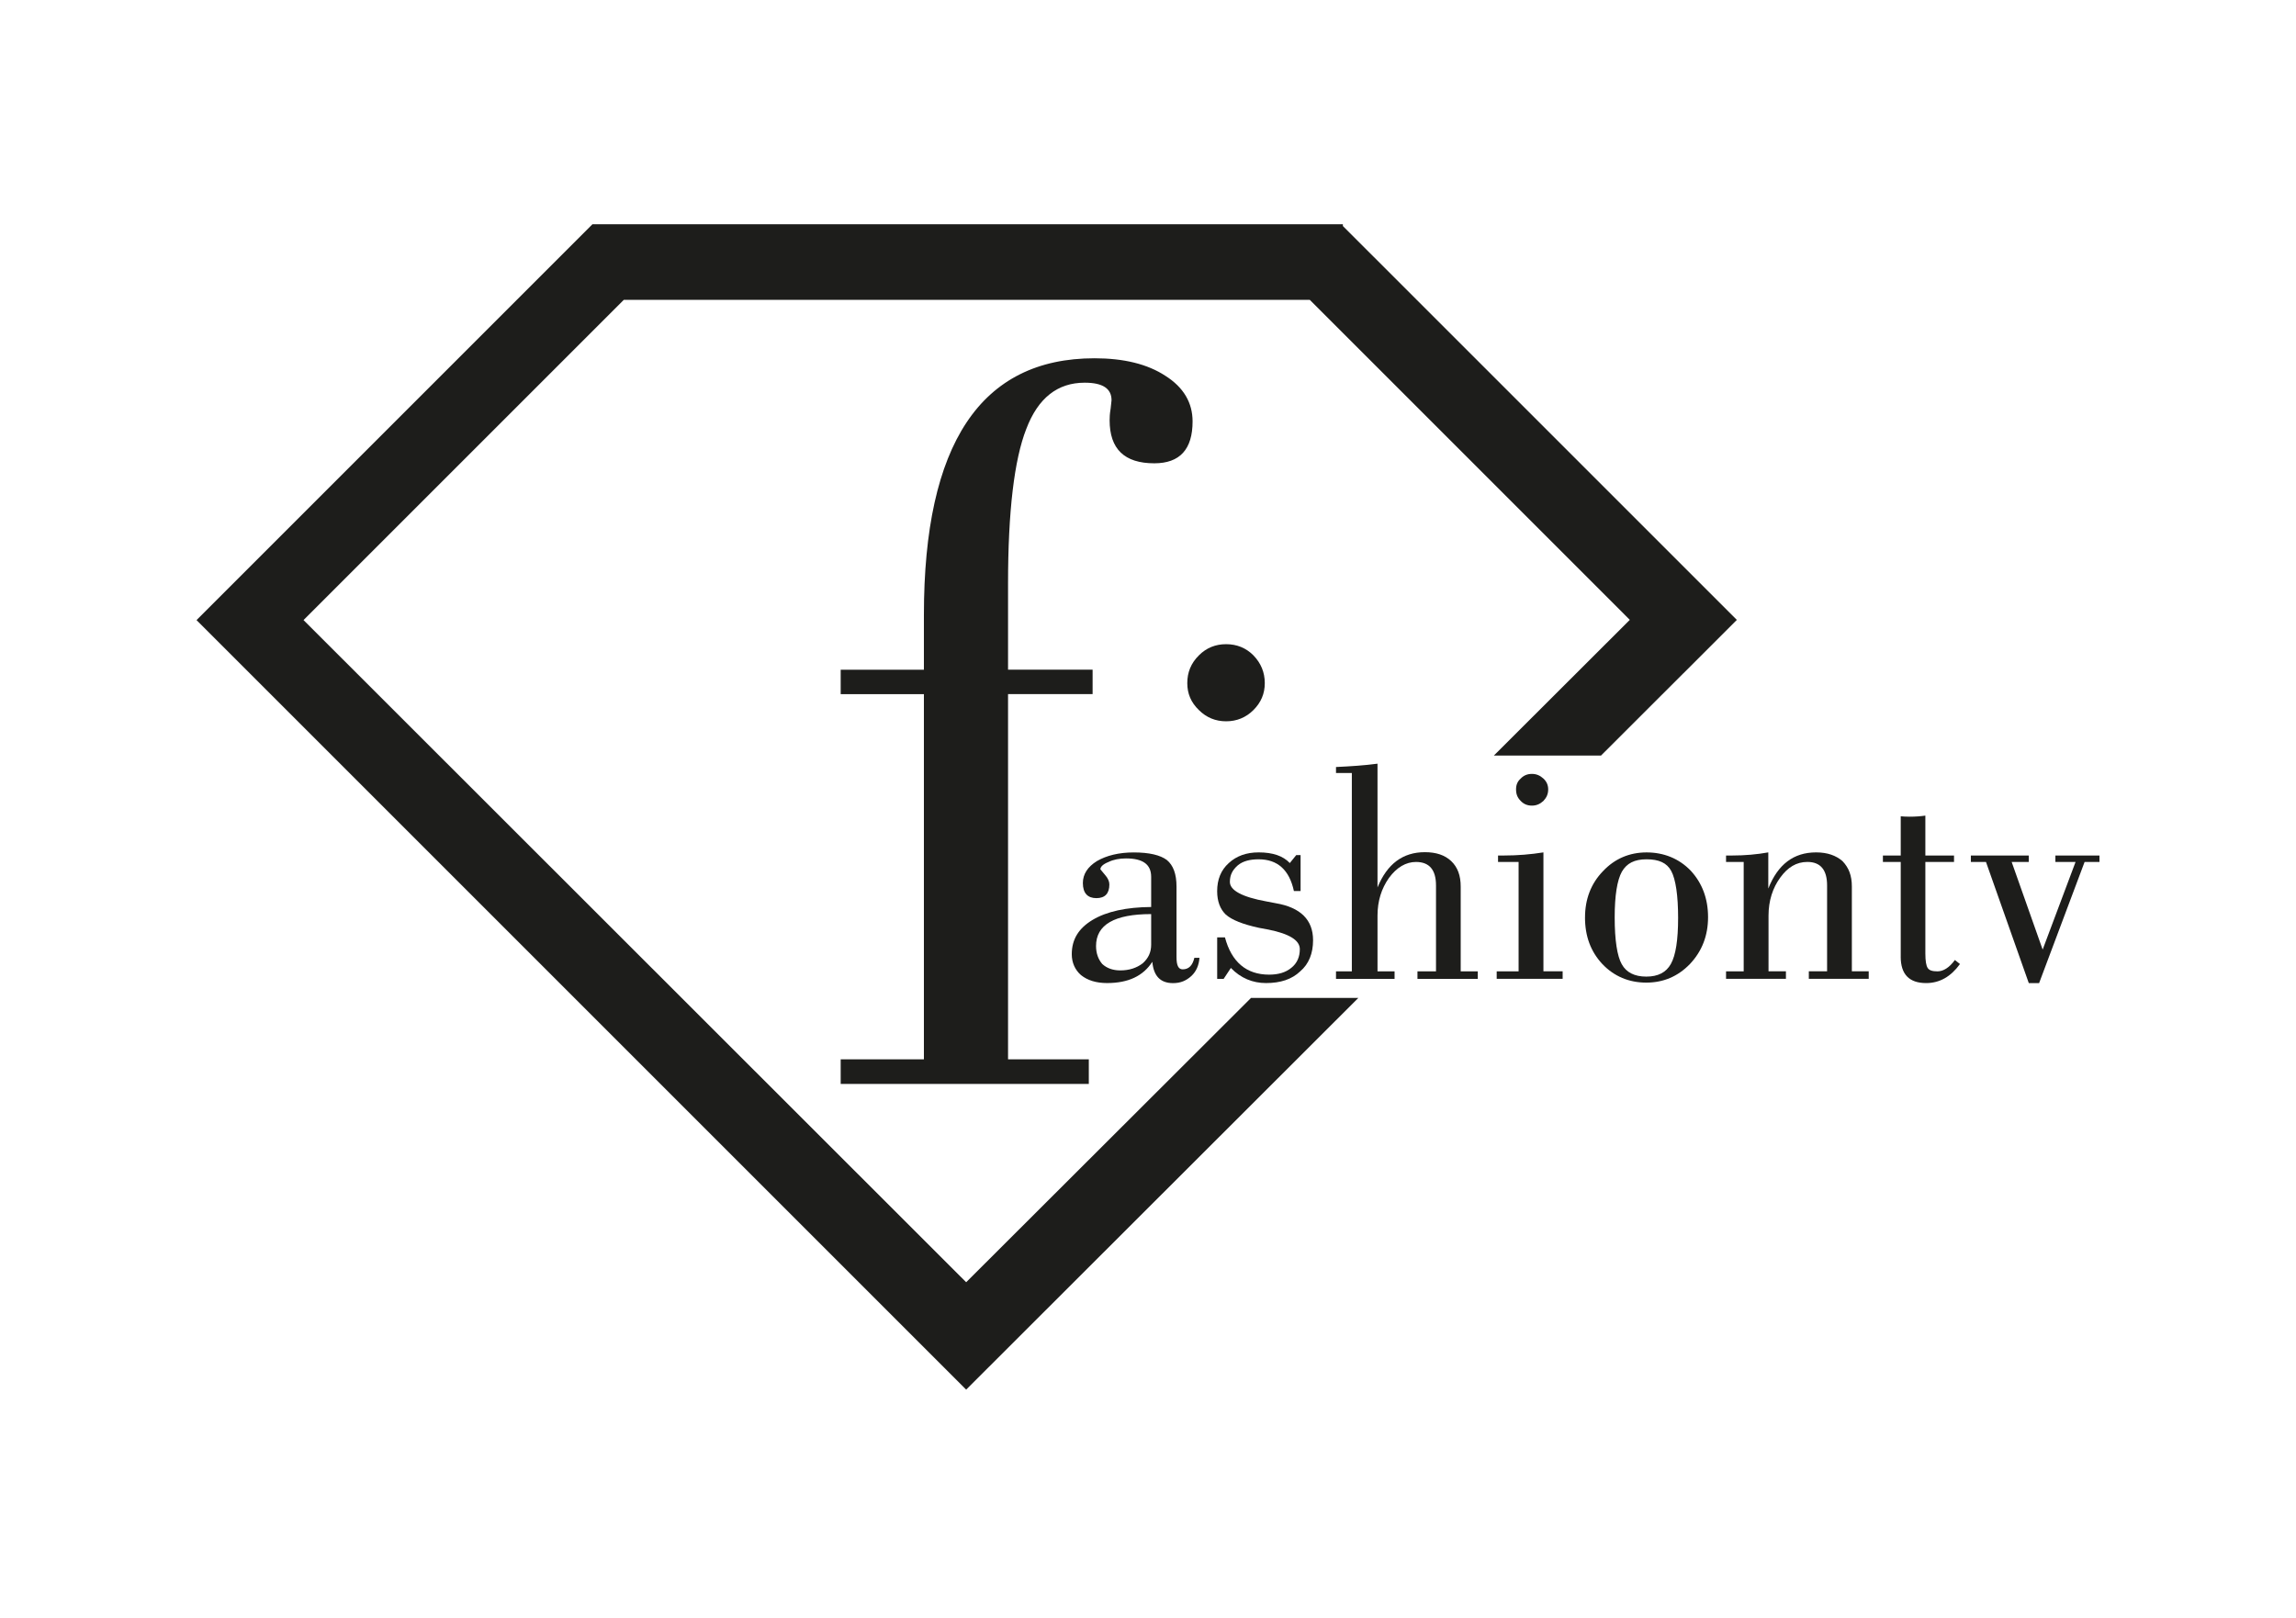
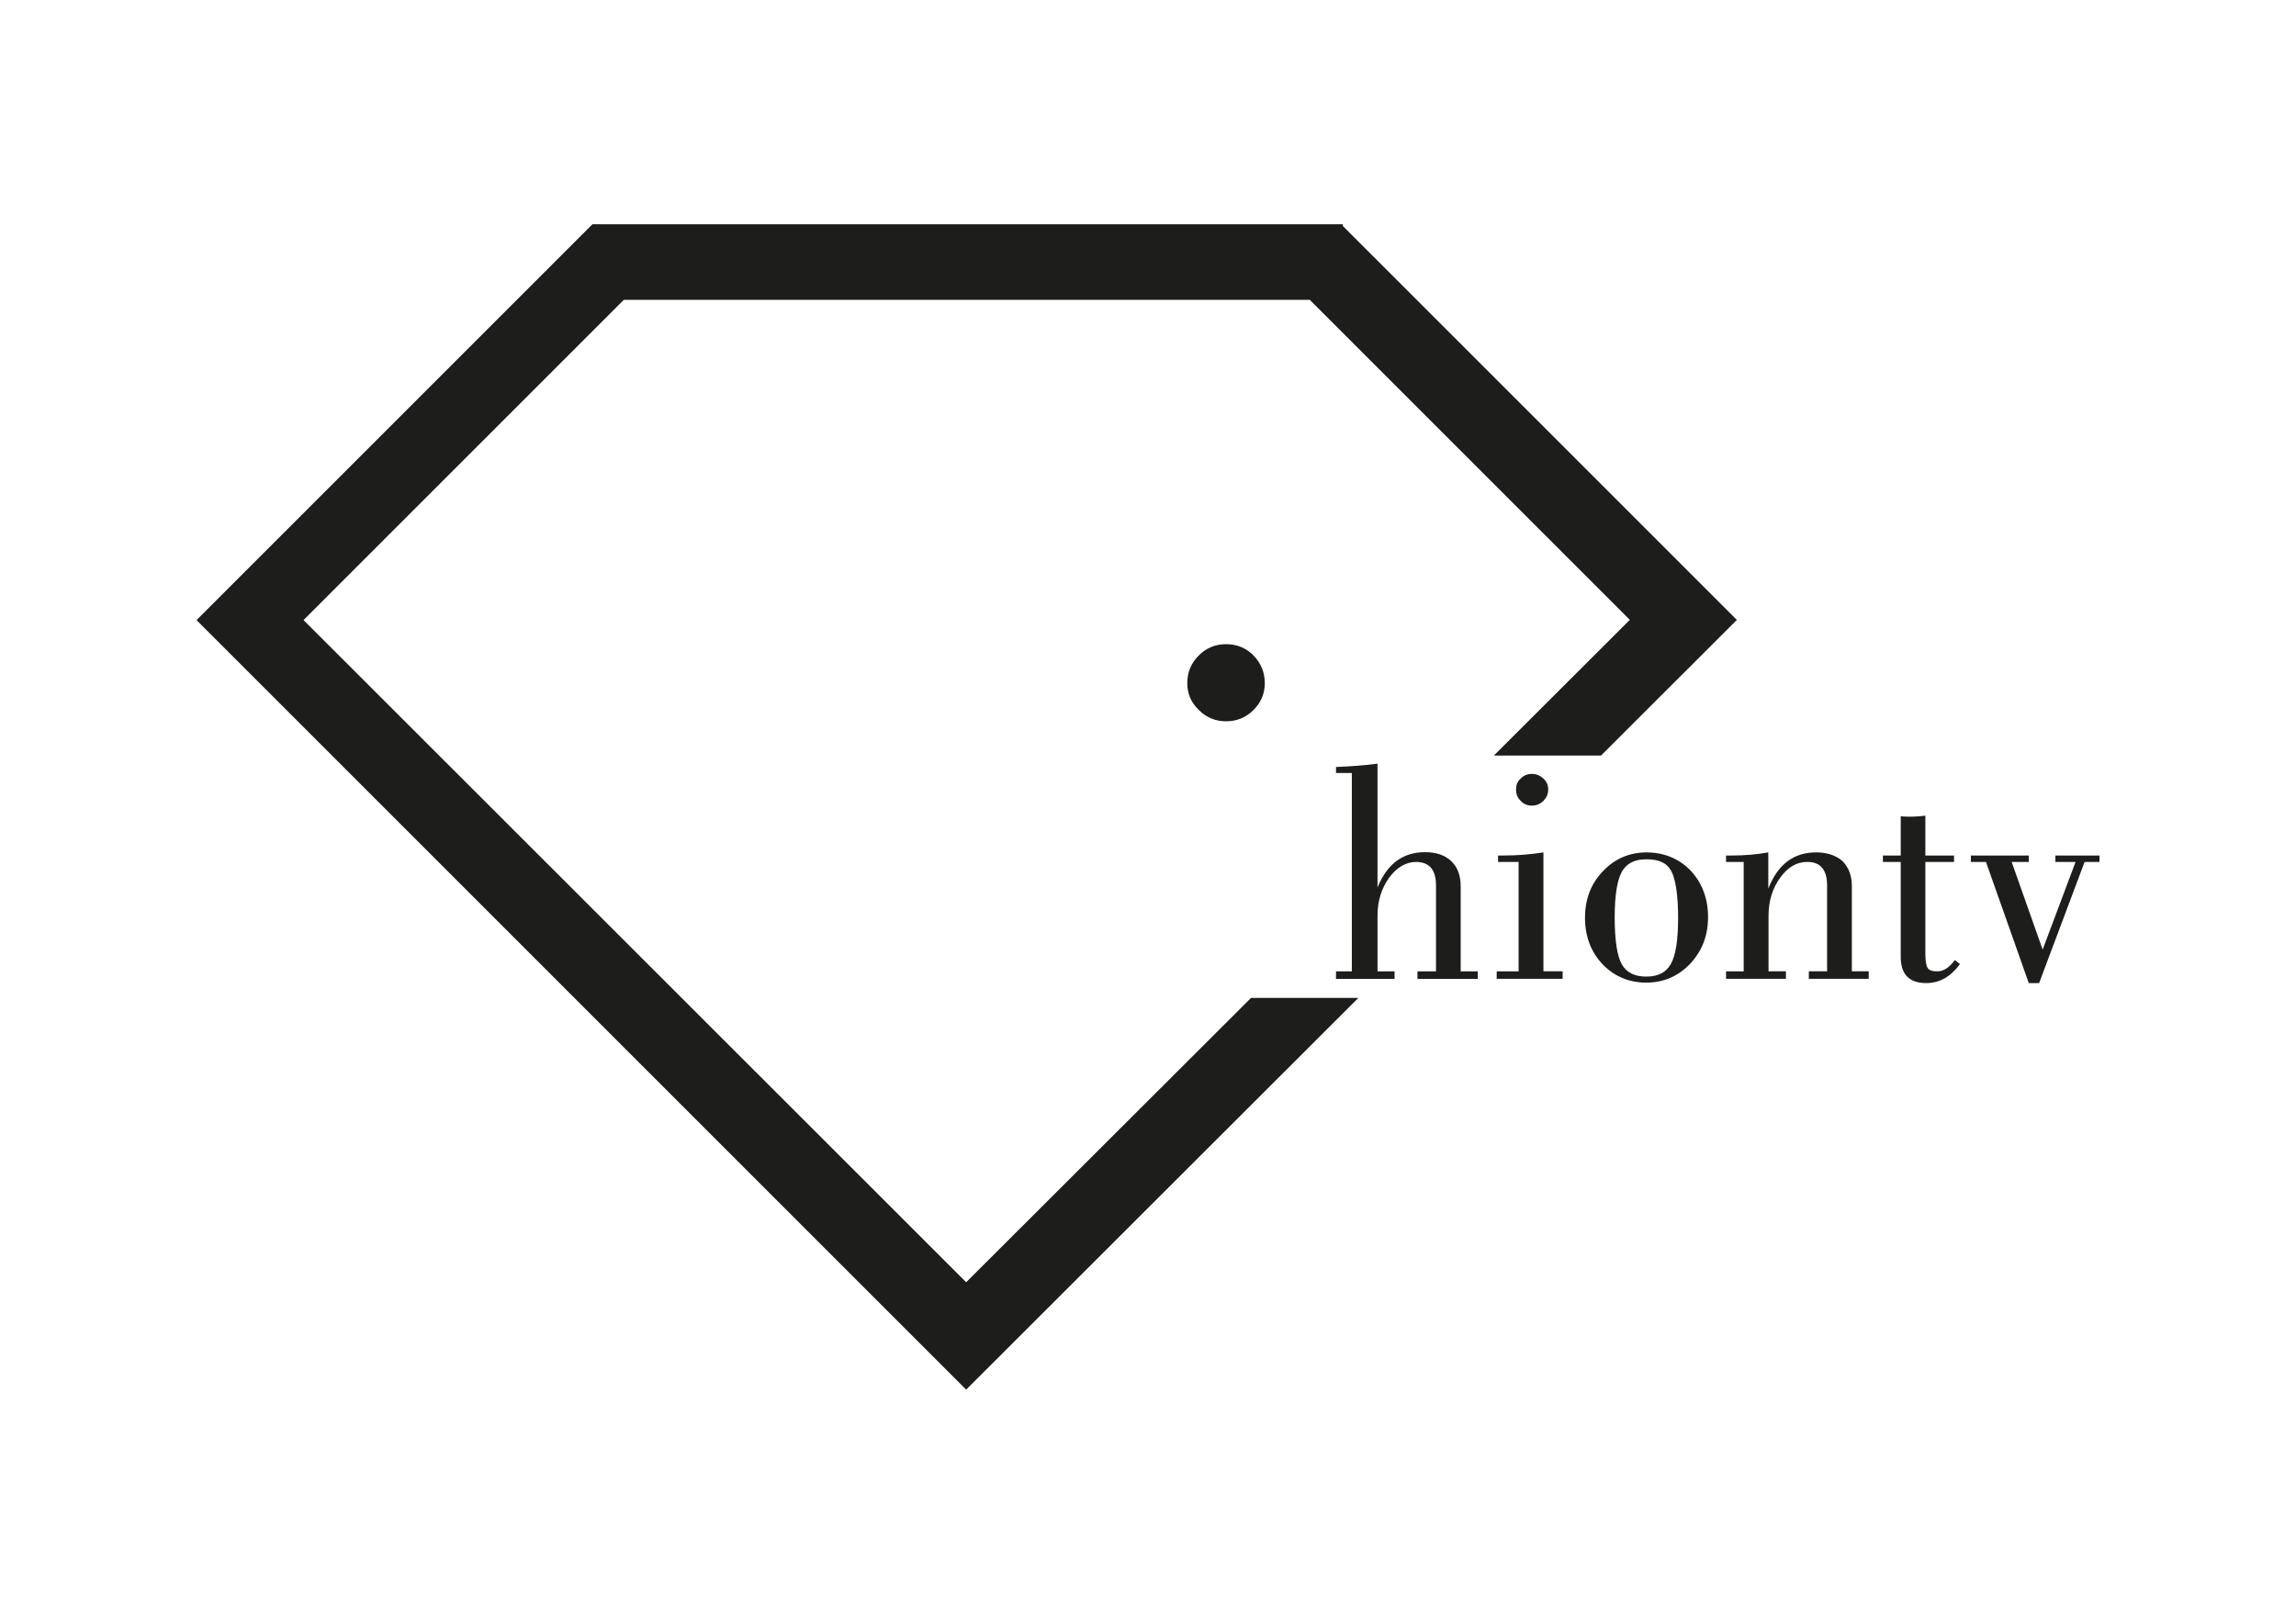
<svg xmlns="http://www.w3.org/2000/svg" id="_Слой_1" data-name="Слой 1" viewBox="0 0 993 700">
  <defs>
    <style> .cls-1 { fill: #1d1d1b; } </style>
  </defs>
  <polygon class="cls-1" points="580.78 97.76 580.78 97 256.19 97 256.19 97.03 85 268.22 108.13 291.35 417.86 601.08 587.46 431.66 541.05 431.66 417.86 554.63 131.27 268.21 269.77 129.71 566.48 129.71 704.88 268.12 646.08 326.82 692.42 326.82 728.02 291.26 728.03 291.27 750.1 269.21 750.15 269.15 751.17 268.14 580.78 97.76 580.78 97.76" />
-   <path class="cls-1" d="m363.59,468.86v-10.64h35.99v-157.97h-35.99v-10.57h35.99v-23.73c0-73.93,24.58-110.98,73.8-110.98,12.64,0,22.91,2.51,30.66,7.6,7.91,5.02,11.74,11.68,11.74,19.72,0,12.08-5.53,18.11-16.56,18.11-12.93,0-19.32-6.19-19.32-18.64,0-1.18.05-2.74.44-5.02.24-2.2.39-3.36.39-3.61,0-5.08-3.82-7.6-11.62-7.6-11.71,0-20.17,6.6-25.27,20.05-5.19,13.25-7.87,35.64-7.87,66.89v37.2h36.57v10.57h-36.57v157.97h34.93v10.64h-107.32Z" />
-   <path class="cls-1" d="m513.49,295.47c0-4.62,1.6-8.61,5.02-11.99,3.25-3.27,7.21-4.84,11.77-4.84s8.59,1.57,11.82,4.84c3.26,3.37,4.91,7.37,4.91,11.99s-1.64,8.38-4.91,11.67c-3.23,3.21-7.2,4.86-11.82,4.86s-8.53-1.64-11.77-4.86c-3.42-3.29-5.02-7.13-5.02-11.67h0Z" />
-   <path class="cls-1" d="m497.87,395.39c-15.9,0-23.84,4.61-23.84,13.81,0,3.18.97,5.77,2.69,7.78,1.97,1.82,4.6,2.77,7.79,2.77,3.87,0,7.08-1.06,9.69-3.06,2.48-2.21,3.67-4.81,3.67-8.07v-13.24h0Zm.49,20.64c-3.92,6.12-10.36,9.19-19.58,9.19-4.66,0-8.4-1.15-11.26-3.44-2.55-2.21-3.99-5.37-3.99-9.02,0-6.44,2.98-11.24,9.02-14.87,6.13-3.65,14.58-5.48,25.32-5.57v-13.05c0-5.36-3.58-7.96-10.88-7.96-2.77,0-5.43.48-7.57,1.54-2.41.96-3.51,2.11-3.51,3.17,0,0,.58.66,2,2.41,1.27,1.42,1.88,2.87,1.88,4.12,0,3.94-1.88,5.94-5.61,5.94s-5.85-2.11-5.85-6.53c0-3.82,2.06-7,6.08-9.5,4.13-2.4,9.51-3.74,15.89-3.74,6.82,0,11.51,1.16,14.35,3.27,2.77,2.29,4.18,6.03,4.18,11.51v30.52c0,3.56.81,5.27,2.68,5.27,2.64,0,4.28-1.71,5.04-4.98h2.21c-.25,3.27-1.38,5.86-3.5,7.86-2.24,2.02-4.64,3.08-7.91,3.08-5.52,0-8.4-3.08-8.98-9.19h0Z" />
-   <path class="cls-1" d="m526.42,423.41v-17.95h3.36c2.84,10.65,9.26,16.12,19.1,16.12,4.02,0,7.19-.95,9.62-2.96,2.55-2.04,3.66-4.81,3.66-8.07,0-3.84-4.52-6.62-13.53-8.45-1.06-.18-2.45-.47-4.13-.77-6.96-1.52-11.65-3.35-14.36-5.74-2.39-2.3-3.73-5.66-3.73-10.09,0-5.08,1.63-9.13,5.03-12.19,3.33-3.06,7.59-4.61,12.91-4.61,6.18,0,10.6,1.55,13.48,4.61l2.78-3.44h1.88v15.54h-2.89c-1.97-9.12-7.05-13.72-15.25-13.72-3.73,0-6.78.76-8.98,2.58-2.34,2.02-3.46,4.22-3.46,7.2,0,3.65,5.27,6.53,15.84,8.45l4.03.77c10.7,1.82,16.11,7.19,16.11,16.01,0,5.68-1.83,10.28-5.56,13.45-3.61,3.45-8.51,5.07-14.79,5.07-5.76,0-10.94-2.12-15.2-6.53l-3.12,4.71h-2.84Z" />
+   <path class="cls-1" d="m513.49,295.47c0-4.62,1.6-8.61,5.02-11.99,3.25-3.27,7.21-4.84,11.77-4.84s8.59,1.57,11.82,4.84c3.26,3.37,4.91,7.37,4.91,11.99s-1.64,8.38-4.91,11.67c-3.23,3.21-7.2,4.86-11.82,4.86s-8.53-1.64-11.77-4.86c-3.42-3.29-5.02-7.13-5.02-11.67h0" />
  <path class="cls-1" d="m577.81,423.41v-3.26h6.85v-85.79h-6.85v-2.59c6.18-.29,12.19-.67,17.95-1.44v53.53c4.16-10.16,10.93-15.25,20.48-15.25,4.89,0,8.63,1.26,11.38,3.84,2.83,2.69,4.12,6.33,4.12,11.04v36.66h7.39v3.26h-26.09v-3.26h8.02v-37.15c0-6.71-2.84-10.16-8.66-10.16-4.32,0-8.31,2.3-11.7,6.92-3.23,4.59-4.94,9.97-4.94,16.3v24.09h7.38v3.26h-25.32Z" />
  <path class="cls-1" d="m655.68,341.45c0-1.9.58-3.44,2.02-4.69,1.28-1.35,2.9-2.01,4.83-2.01s3.5.67,4.98,2.01c1.35,1.25,2.07,2.8,2.07,4.69,0,2.03-.72,3.56-2.07,5-1.49,1.35-3.02,2.02-4.98,2.02s-3.55-.67-4.83-2.02c-1.44-1.44-2.02-2.97-2.02-5h0Zm-8.37,81.96v-3.26h9.47v-47.31h-8.89v-2.79h2.6c5.77,0,11.55-.47,17.03-1.35v51.44h8.31v3.26h-28.51Z" />
  <path class="cls-1" d="m698.34,396.83c0,9.87,1.09,16.79,3.06,20.24,1.96,3.55,5.52,5.36,10.61,5.36s8.58-1.82,10.61-5.45c2.14-3.76,3.15-10.47,3.15-19.97s-1.01-16.7-3.01-20.34c-1.89-3.44-5.32-4.98-10.62-4.98s-8.58,1.73-10.7,5.37c-2.01,3.65-3.1,10.16-3.1,19.77h0Zm-12.83,0c0-7.88,2.55-14.6,7.72-19.96,5.11-5.46,11.52-8.16,18.9-8.16s14.02,2.6,19.15,7.96c4.94,5.38,7.44,12.1,7.44,20.05s-2.59,14.69-7.83,20.26c-5.19,5.36-11.46,8.05-18.89,8.05s-13.92-2.68-19.01-8.05c-5.02-5.39-7.49-12.01-7.49-20.15h0Z" />
  <path class="cls-1" d="m746.5,423.41v-3.26h7.63v-47.31h-7.63v-2.79h2.64c5.47,0,10.79-.47,15.63-1.35v15.64c4.14-10.45,10.93-15.64,20.68-15.64,4.9,0,8.59,1.35,11.38,3.74,2.79,2.89,4.08,6.33,4.08,11.04v36.66h7.29v3.26h-25.9v-3.26h7.9v-37.15c0-6.71-2.83-10.16-8.53-10.16-4.72,0-8.5,2.3-11.75,6.8-3.23,4.42-5.05,9.99-5.05,16.42v24.09h7.53v3.26h-25.91Z" />
  <path class="cls-1" d="m822.05,413.81v-40.96h-7.71v-2.79h7.71v-16.98c.92.08,2.11.18,3.72.18,2.67,0,4.97-.18,6.93-.47v17.27h12.4v2.79h-12.4v39.63c0,3.17.36,5.27,1.02,6.23.67,1.06,2.11,1.45,4.22,1.45,2.45,0,5.09-1.53,7.52-4.91l2.21,1.74c-3.94,5.45-8.78,8.24-14.62,8.24-7.29,0-11.01-3.73-11.01-11.42h0Z" />
  <polygon class="cls-1" points="877.43 425.23 858.92 372.84 852.38 372.84 852.38 370.06 877.43 370.06 877.43 372.84 870.03 372.84 883.43 410.75 897.66 372.84 888.94 372.84 888.94 370.06 908 370.06 908 372.84 901.57 372.84 881.9 425.23 877.43 425.23 877.43 425.23" />
</svg>